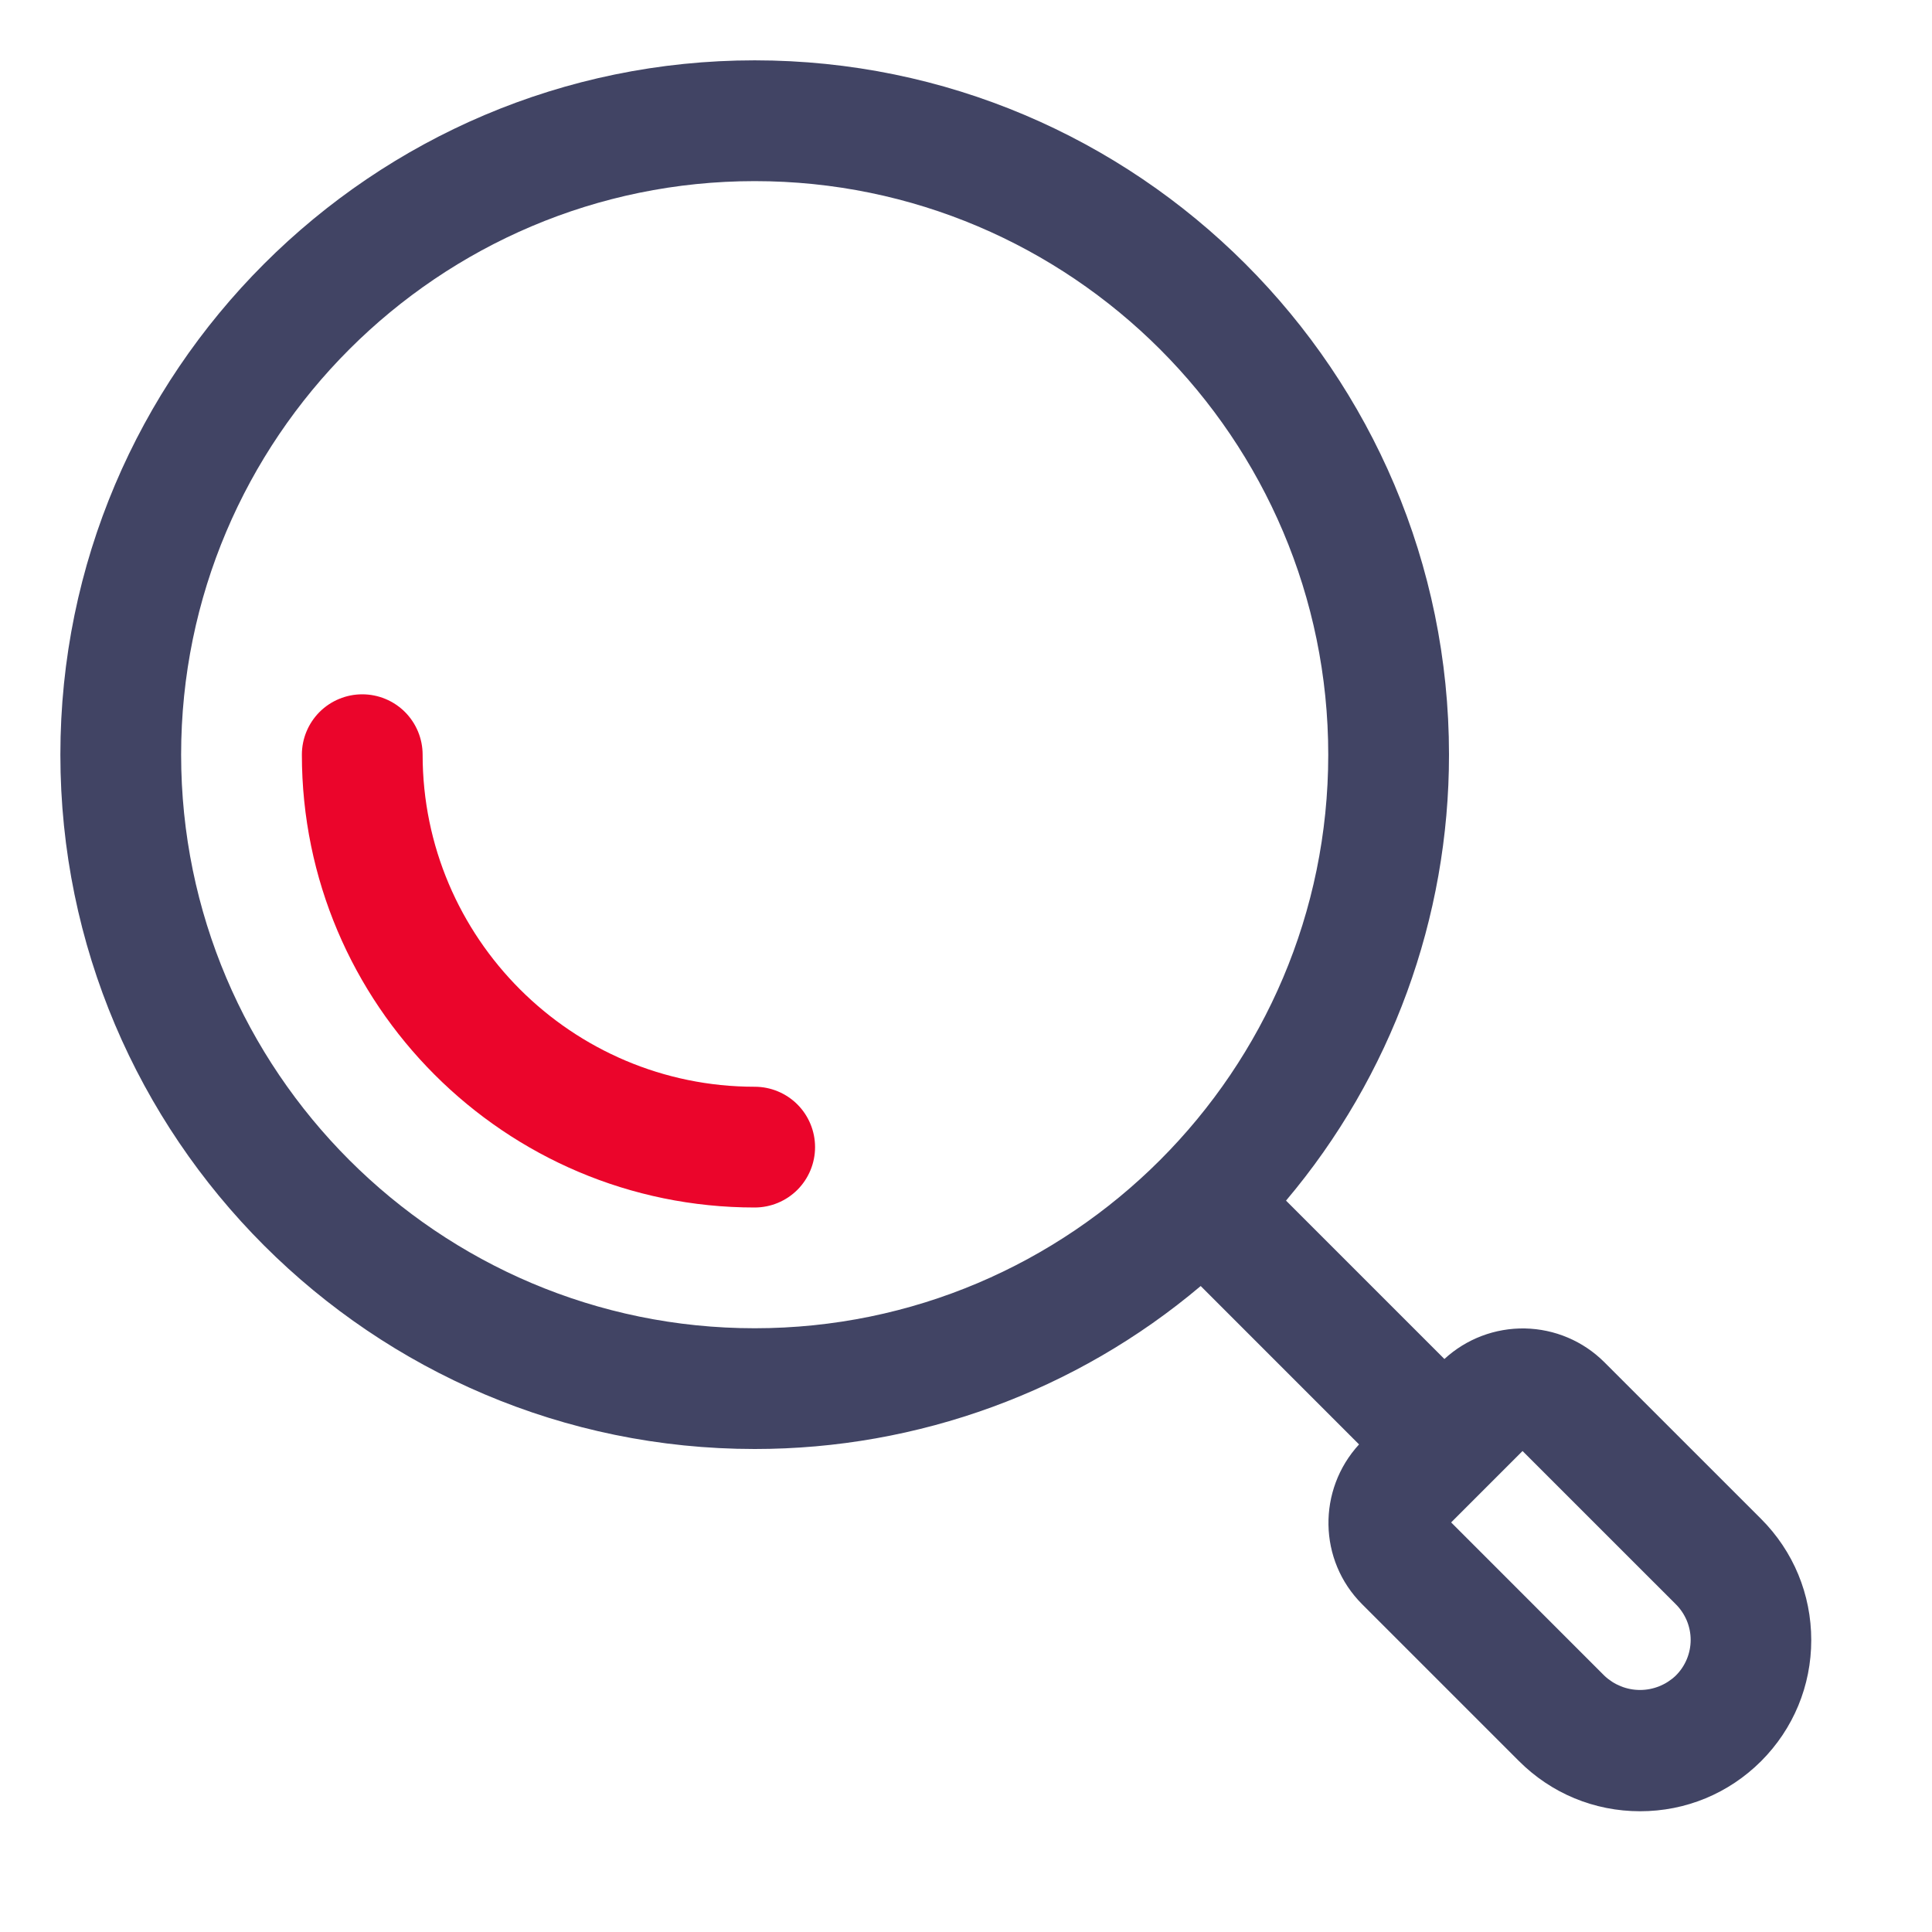
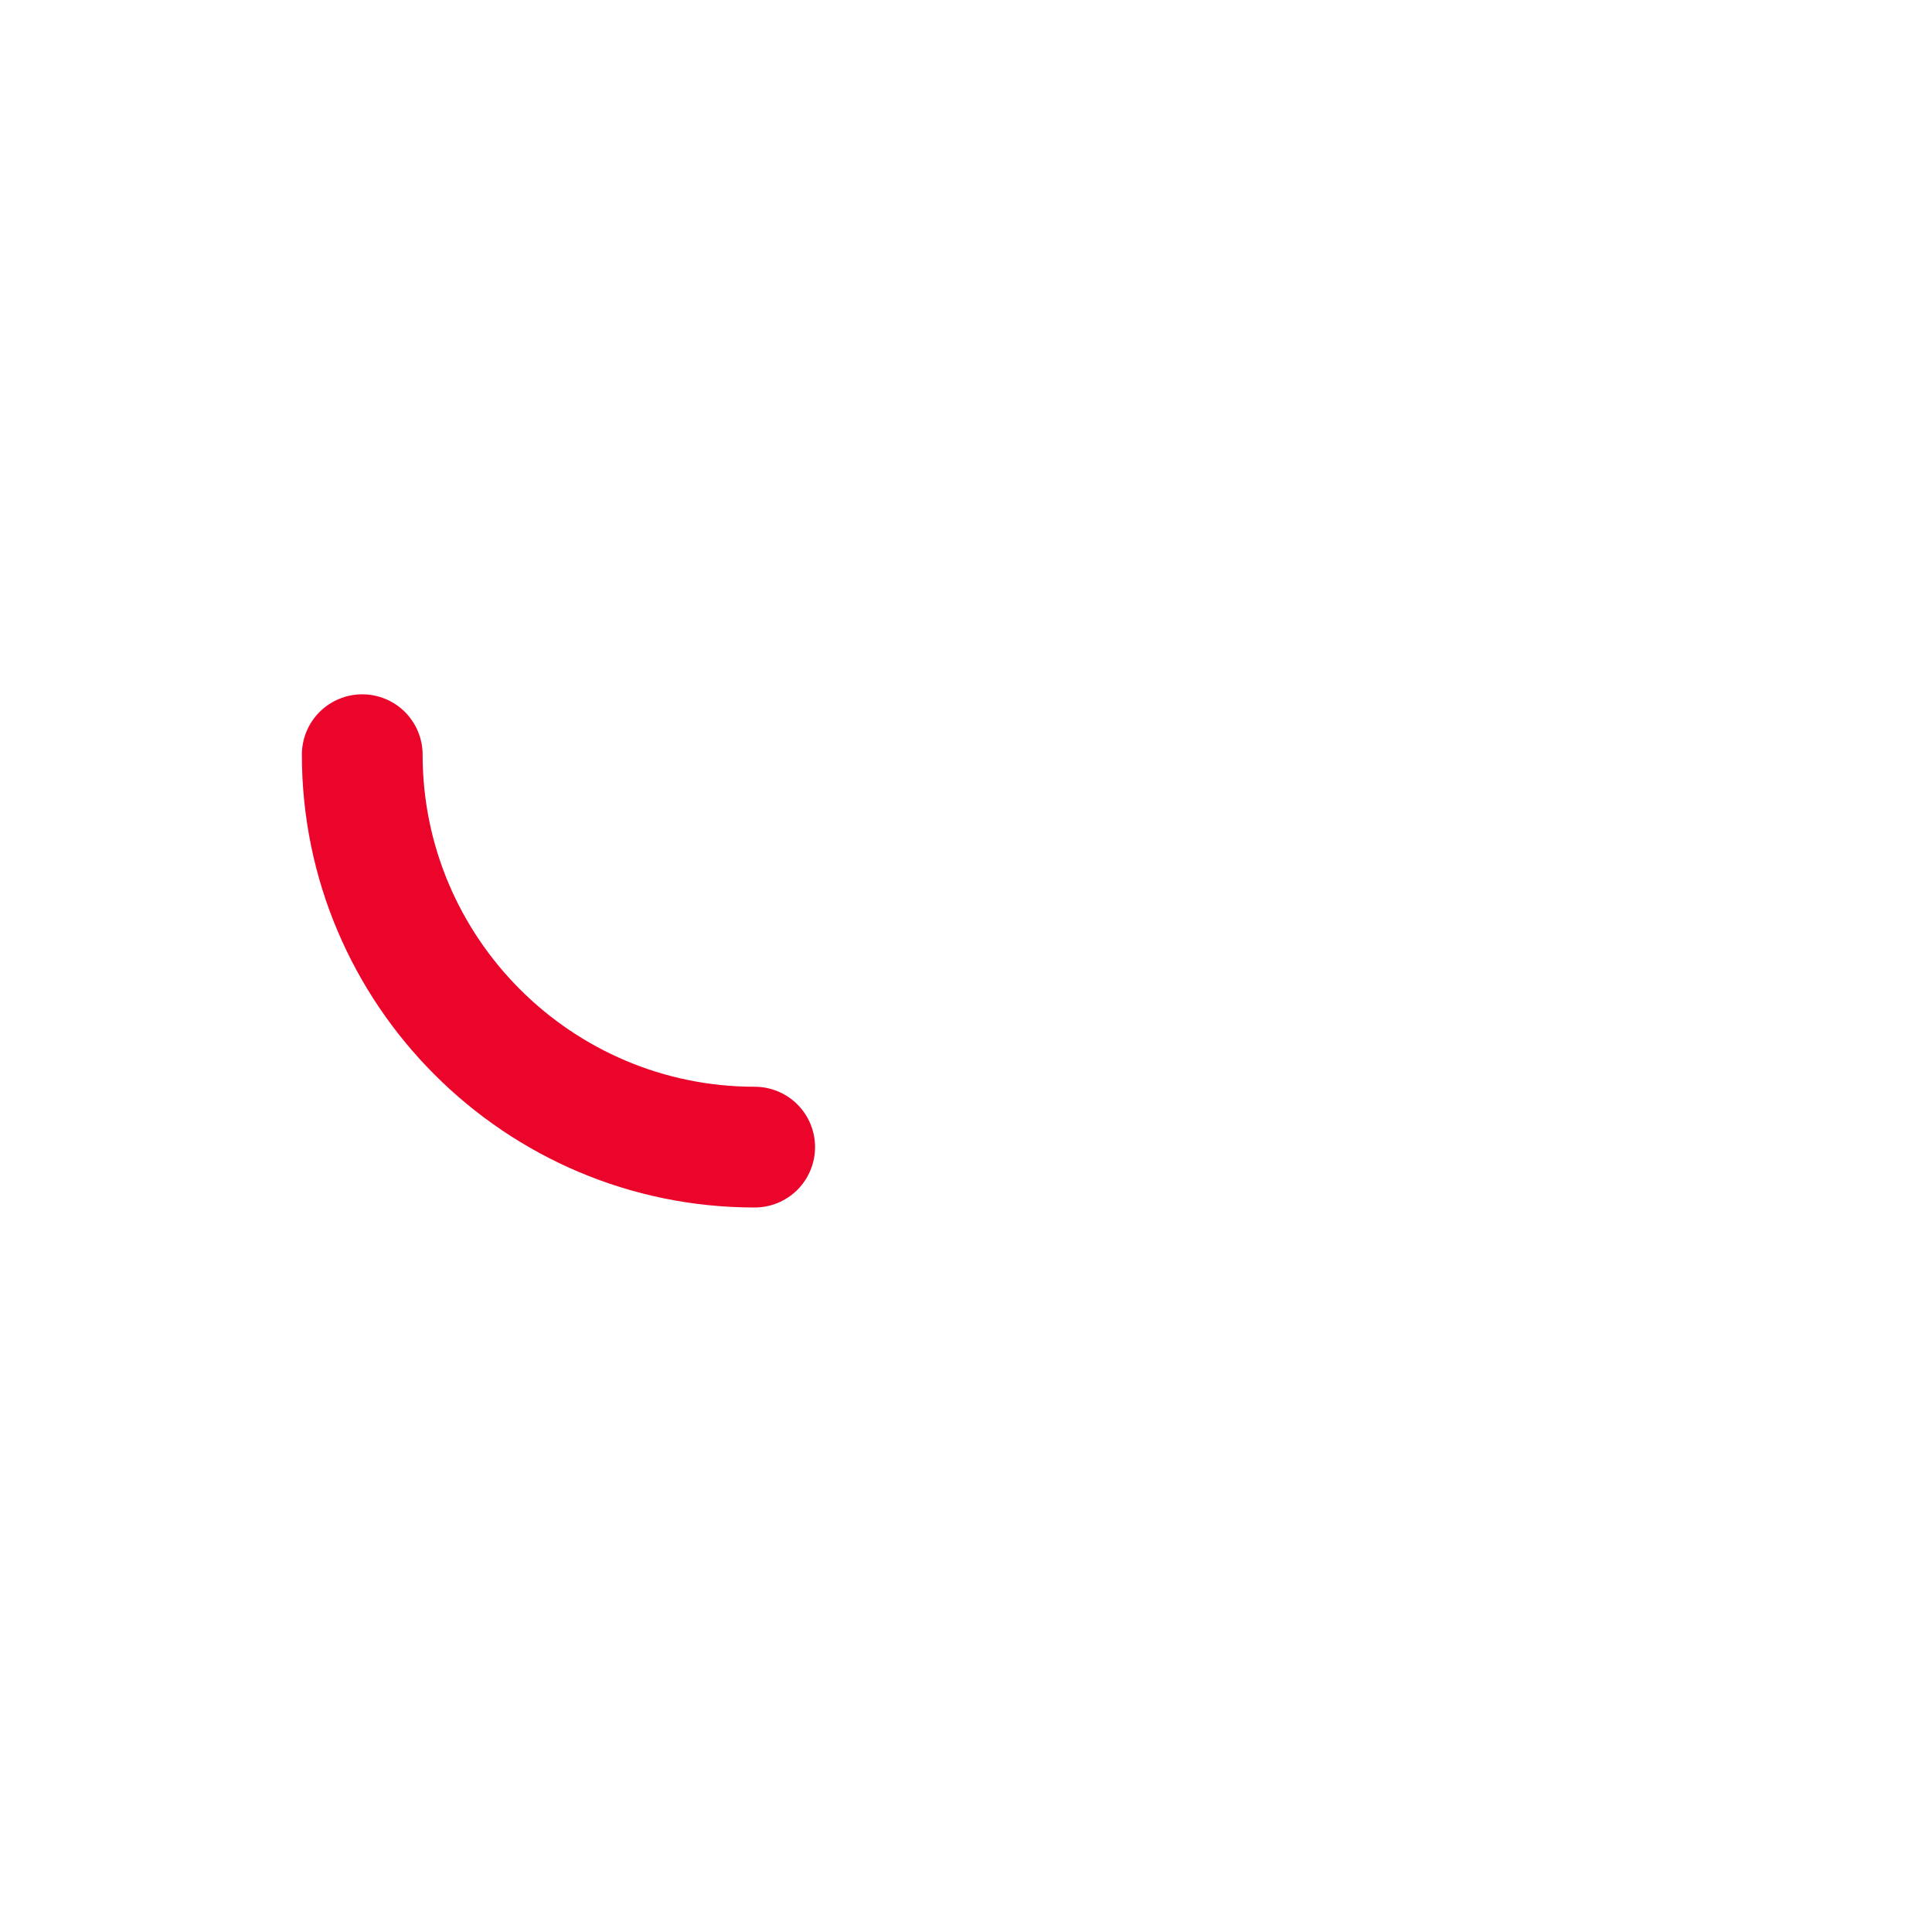
<svg xmlns="http://www.w3.org/2000/svg" width="48" height="48" viewBox="0 0 48 48" fill="none">
-   <path d="M43.754 37.737L39.858 33.842C39.334 33.319 38.628 33.02 37.888 33.005C37.148 32.991 36.431 33.262 35.886 33.764L31.951 29.829C34.568 26.73 36.002 22.804 36 18.748C36 9.237 28.262 1.499 18.75 1.499C9.239 1.499 1.5 9.239 1.5 18.75C1.5 28.262 9.239 36 18.75 36C22.806 36.002 26.732 34.568 29.831 31.951L33.765 35.886C32.73 37.014 32.749 38.766 33.843 39.858L37.739 43.754C38.542 44.557 39.611 45 40.748 45C41.885 45 42.951 44.557 43.755 43.755C44.557 42.951 45 41.883 45 40.748C45 39.612 44.557 38.541 43.754 37.737ZM18.75 33C10.893 33 4.5 26.607 4.5 18.75C4.5 10.893 10.893 4.5 18.75 4.5C26.607 4.5 33 10.893 33 18.75C33 26.607 26.607 33 18.75 33ZM41.633 41.631C41.394 41.859 41.076 41.987 40.746 41.987C40.416 41.987 40.098 41.859 39.859 41.631L36.053 37.824L37.827 36.05L41.634 39.856C41.751 39.972 41.844 40.111 41.908 40.263C41.971 40.415 42.004 40.578 42.004 40.743C42.004 40.908 41.971 41.071 41.908 41.223C41.844 41.376 41.751 41.514 41.634 41.63L41.633 41.631Z" fill="#414464" />
  <path d="M18.75 30C12.546 30 7.5 24.954 7.5 18.75C7.5 18.352 7.658 17.971 7.939 17.689C8.221 17.408 8.602 17.25 9 17.25C9.398 17.25 9.779 17.408 10.061 17.689C10.342 17.971 10.5 18.352 10.5 18.75C10.5 23.299 14.202 27 18.75 27C19.148 27 19.529 27.158 19.811 27.439C20.092 27.721 20.25 28.102 20.25 28.5C20.25 28.898 20.092 29.279 19.811 29.561C19.529 29.842 19.148 30 18.75 30Z" fill="#EB052B" />
</svg>